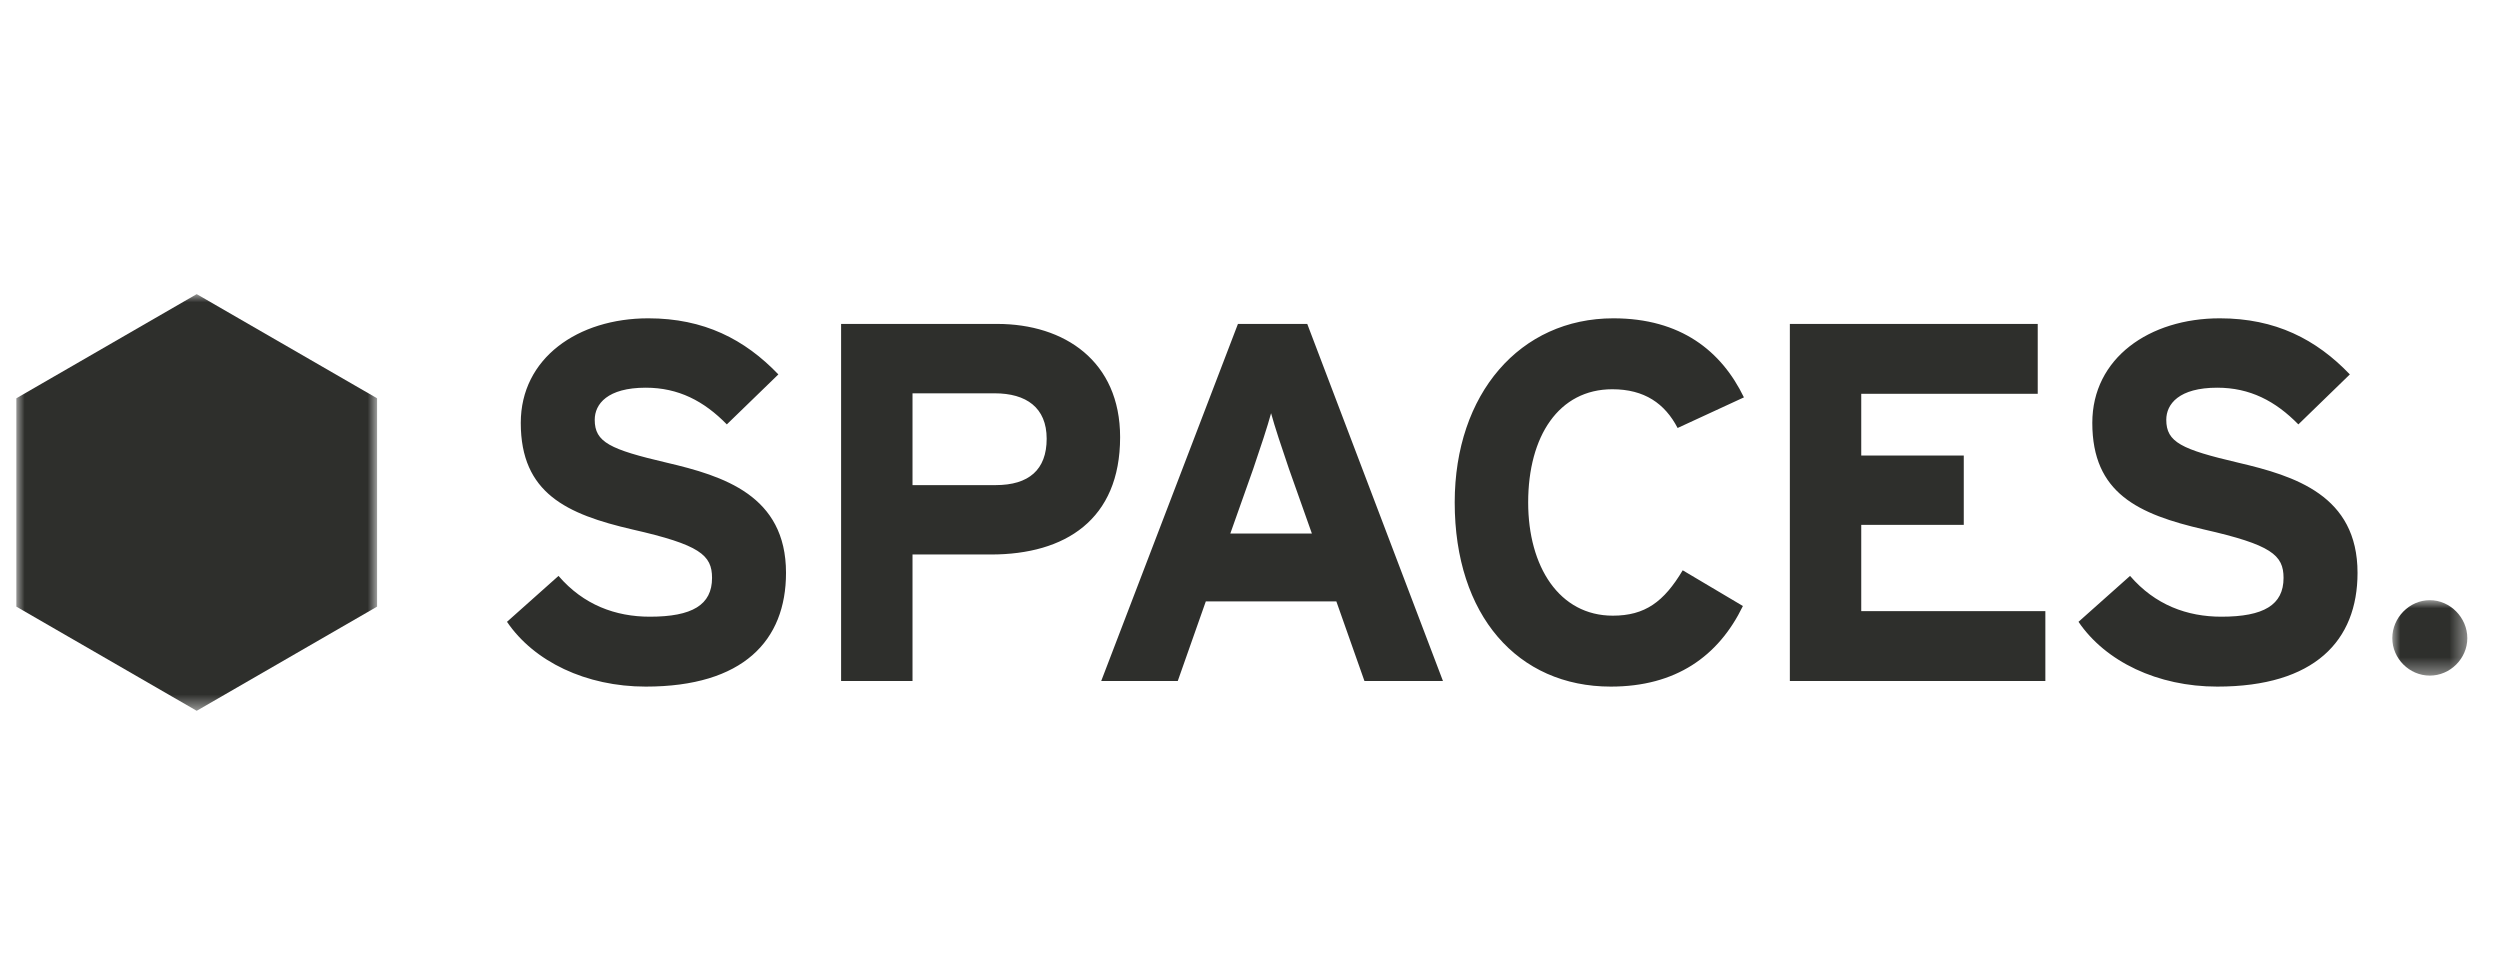
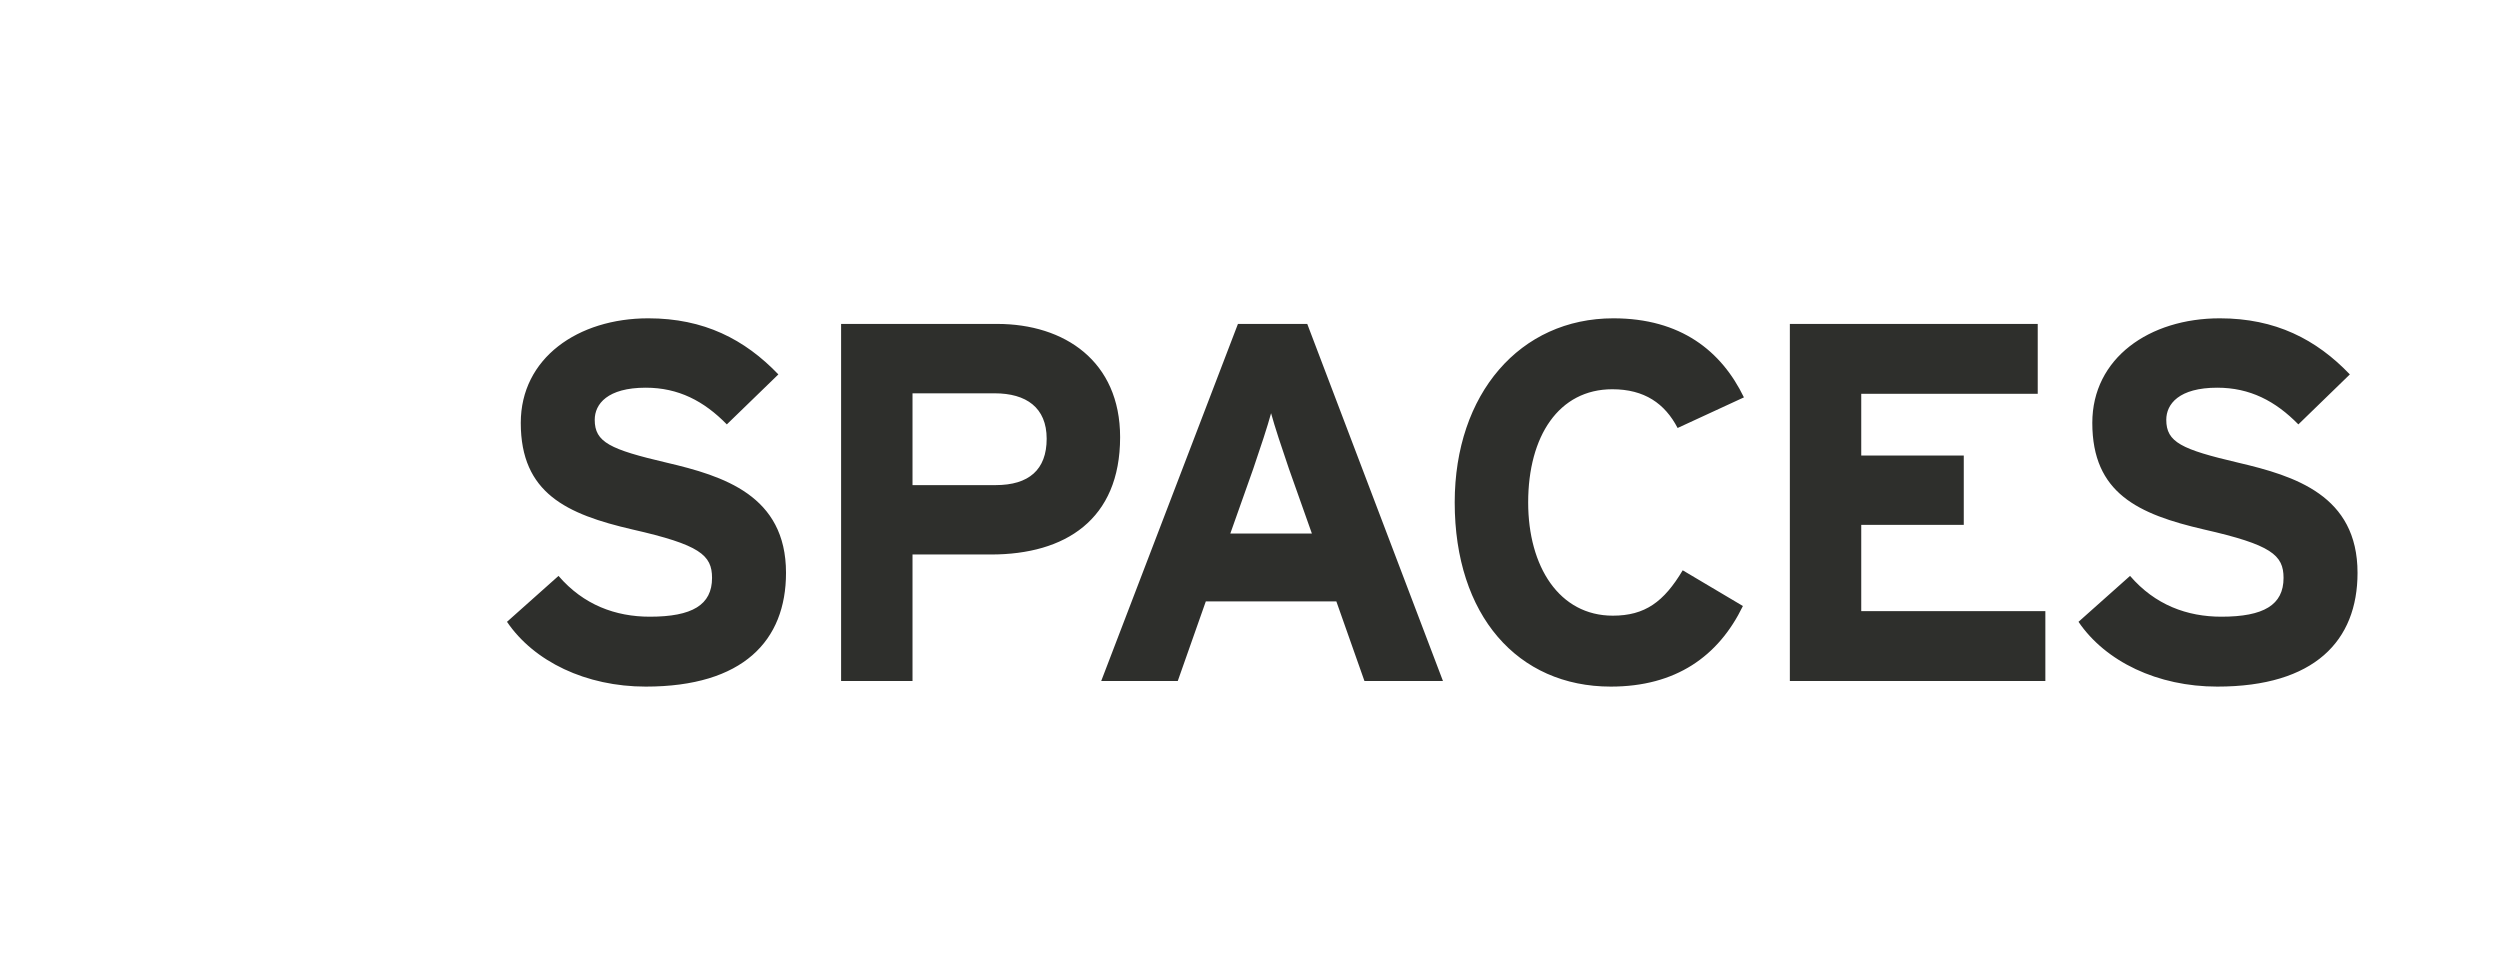
<svg xmlns="http://www.w3.org/2000/svg" xmlns:xlink="http://www.w3.org/1999/xlink" width="153px" height="60px" viewBox="0 0 153 60" version="1.1">
  <title>1F833E41-3732-4186-8BA7-D066640F5BA5</title>
  <defs>
-     <polygon id="path-1" points="2.68530071e-14 0 4.592 0 4.592 4.618 2.68530071e-14 4.618" />
-     <polygon id="path-3" points="0 0 22.077 0 22.077 25.501 0 25.501" />
-   </defs>
+     </defs>
  <g id="2023" stroke="none" stroke-width="1" fill="none" fill-rule="evenodd">
    <g id="vision" transform="translate(-253, -3615)">
      <g id="section" transform="translate(0, 3338)">
        <g id="logo__Spaces" transform="translate(253, 277)">
-           <rect id="Rectangle" x="0" y="0" width="153" height="60" />
          <g id="Group-9" transform="translate(1, 18)">
            <path d="M143.281,17.059 C143.281,12.312 139.44,11.127 135.976,10.315 C132.512,9.503 131.576,9.066 131.576,7.693 C131.576,6.726 132.355,5.727 134.696,5.727 C136.693,5.727 138.254,6.538 139.66,7.973 L142.811,4.914 C140.752,2.763 138.254,1.481 134.852,1.481 C130.543,1.481 127.049,3.916 127.049,7.88 C127.049,12.188 129.857,13.47 133.885,14.404 C138.005,15.341 138.753,15.966 138.753,17.369 C138.753,19.024 137.538,19.742 134.947,19.742 C132.855,19.742 130.89,19.024 129.359,17.245 L126.204,20.055 C127.861,22.49 131.043,24.02 134.696,24.02 C140.66,24.02 143.281,21.208 143.281,17.059 L143.281,17.059 Z M124.176,23.677 L124.176,19.4 L112.908,19.4 L112.908,14.123 L119.183,14.123 L119.183,9.879 L112.908,9.879 L112.908,6.101 L123.709,6.101 L123.709,1.824 L108.539,1.824 L108.539,23.677 L124.176,23.677 Z M105.728,6.319 C104.353,3.479 101.858,1.481 97.738,1.481 C92.024,1.481 88.028,6.101 88.028,12.749 C88.028,19.651 91.869,24.02 97.581,24.02 C101.546,24.02 104.166,22.18 105.666,19.088 L101.982,16.902 C100.827,18.837 99.672,19.679 97.705,19.679 C94.428,19.679 92.524,16.681 92.524,12.749 C92.524,8.693 94.396,5.822 97.674,5.822 C99.64,5.822 100.89,6.695 101.67,8.193 L105.728,6.319 Z M79.288,14.653 L74.295,14.653 L75.699,10.69 C76.135,9.411 76.572,8.098 76.79,7.289 C77.009,8.098 77.445,9.411 77.883,10.69 L79.288,14.653 Z M87.309,23.677 L79.004,1.824 L74.762,1.824 L66.394,23.677 L71.079,23.677 L72.795,18.807 L80.785,18.807 L82.504,23.677 L87.309,23.677 Z M63.056,8.85 C63.056,10.752 61.963,11.689 59.934,11.689 L54.846,11.689 L54.846,6.071 L59.872,6.071 C61.806,6.071 63.056,6.944 63.056,8.85 L63.056,8.85 Z M67.551,8.755 C67.551,4.104 64.149,1.824 60.028,1.824 L50.475,1.824 L50.475,23.677 L54.846,23.677 L54.846,15.935 L59.652,15.935 C64.181,15.935 67.551,13.813 67.551,8.755 L67.551,8.755 Z M47.104,17.059 C47.104,12.312 43.265,11.127 39.799,10.315 C36.334,9.503 35.397,9.066 35.397,7.693 C35.397,6.726 36.177,5.727 38.52,5.727 C40.517,5.727 42.078,6.538 43.482,7.973 L46.636,4.914 C44.575,2.763 42.078,1.481 38.677,1.481 C34.368,1.481 30.871,3.916 30.871,7.88 C30.871,12.188 33.68,13.47 37.706,14.404 C41.828,15.341 42.577,15.966 42.577,17.369 C42.577,19.024 41.359,19.742 38.769,19.742 C36.677,19.742 34.711,19.024 33.181,17.245 L30.028,20.055 C31.682,22.49 34.867,24.02 38.52,24.02 C44.482,24.02 47.104,21.208 47.104,17.059 L47.104,17.059 Z" id="Fill-1" fill="#2E2F2C" />
            <g id="Group-5" transform="translate(145.408, 18.73)">
              <mask id="mask-2" fill="white">
                <use xlink:href="#path-1" />
              </mask>
              <g id="Clip-4" />
-               <path d="M4.592,2.324 C4.592,1.074 3.545,0 2.297,0 C1.046,0 2.68530071e-14,1.074 2.68530071e-14,2.324 C2.68530071e-14,3.573 1.046,4.618 2.297,4.618 C3.545,4.618 4.592,3.573 4.592,2.324" id="Fill-3" fill="#2E2F2C" mask="url(#mask-2)" />
            </g>
            <g id="Group-8">
              <mask id="mask-4" fill="white">
                <use xlink:href="#path-3" />
              </mask>
              <g id="Clip-7" />
-               <polygon id="Fill-6" fill="#2E2F2C" mask="url(#mask-4)" points="11.038 0 -5.60978678e-05 6.375 -5.60978678e-05 19.126 11.038 25.501 22.077 19.126 22.077 6.375" />
            </g>
          </g>
        </g>
      </g>
    </g>
  </g>
</svg>